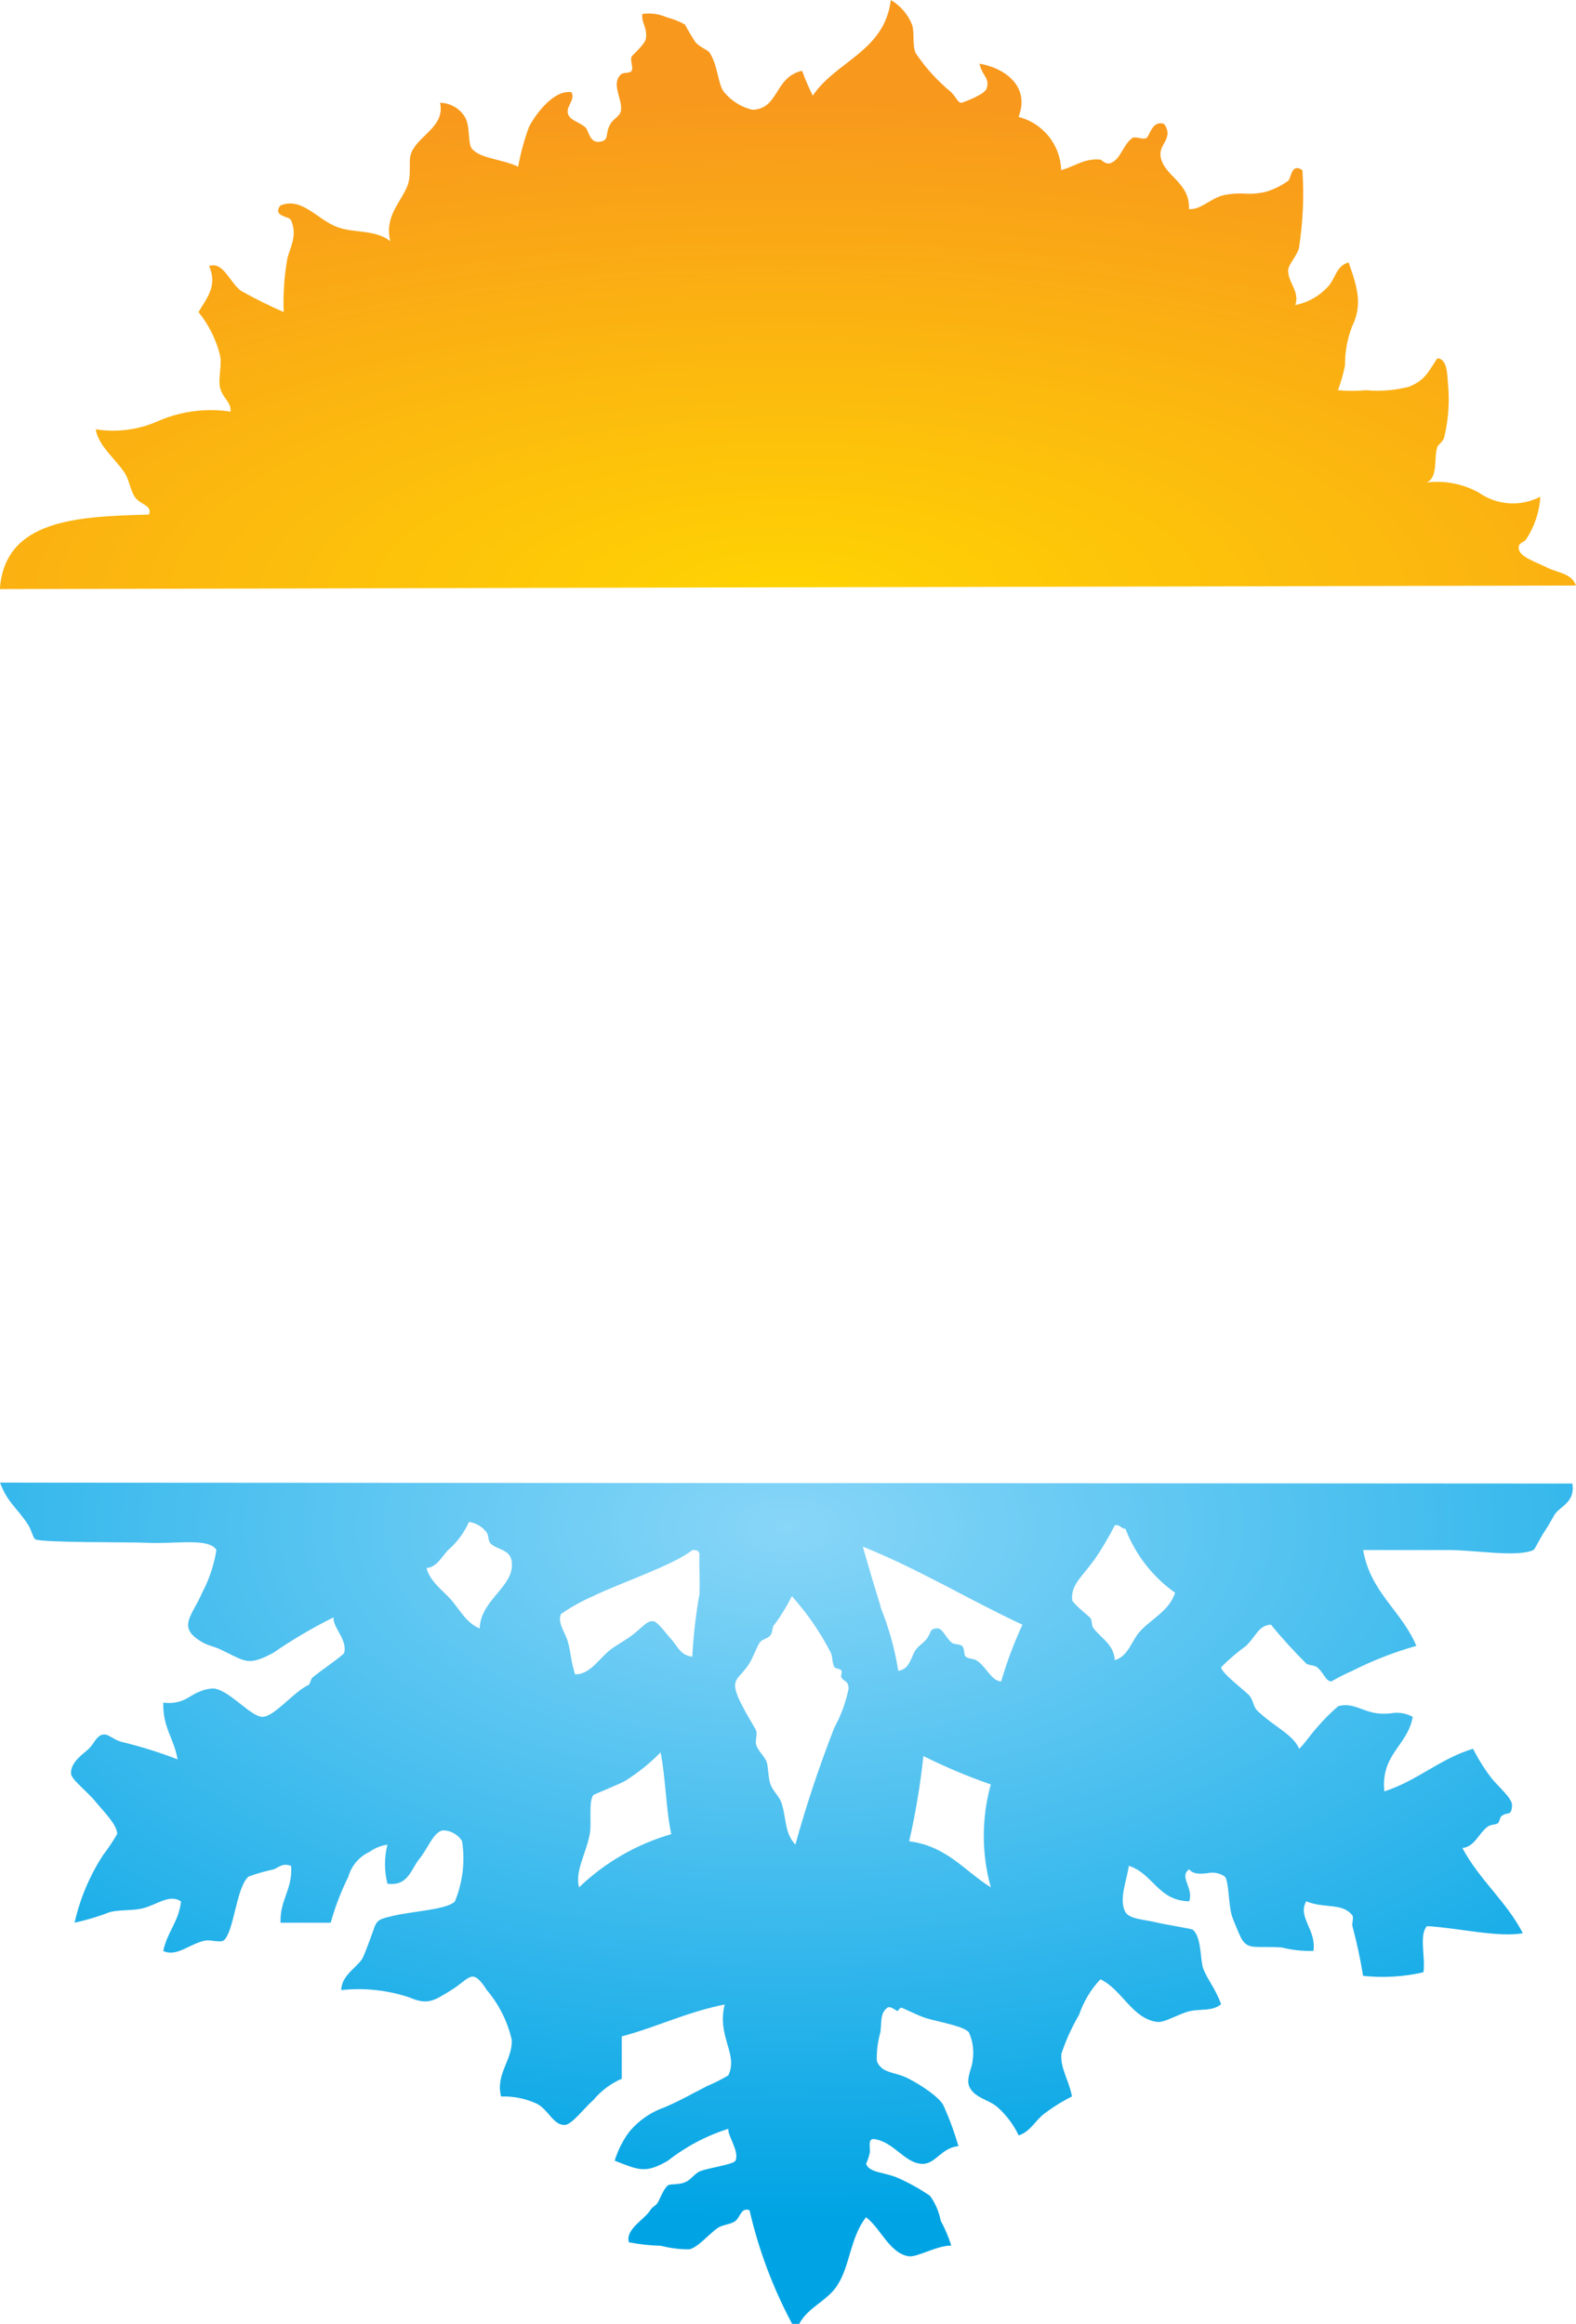
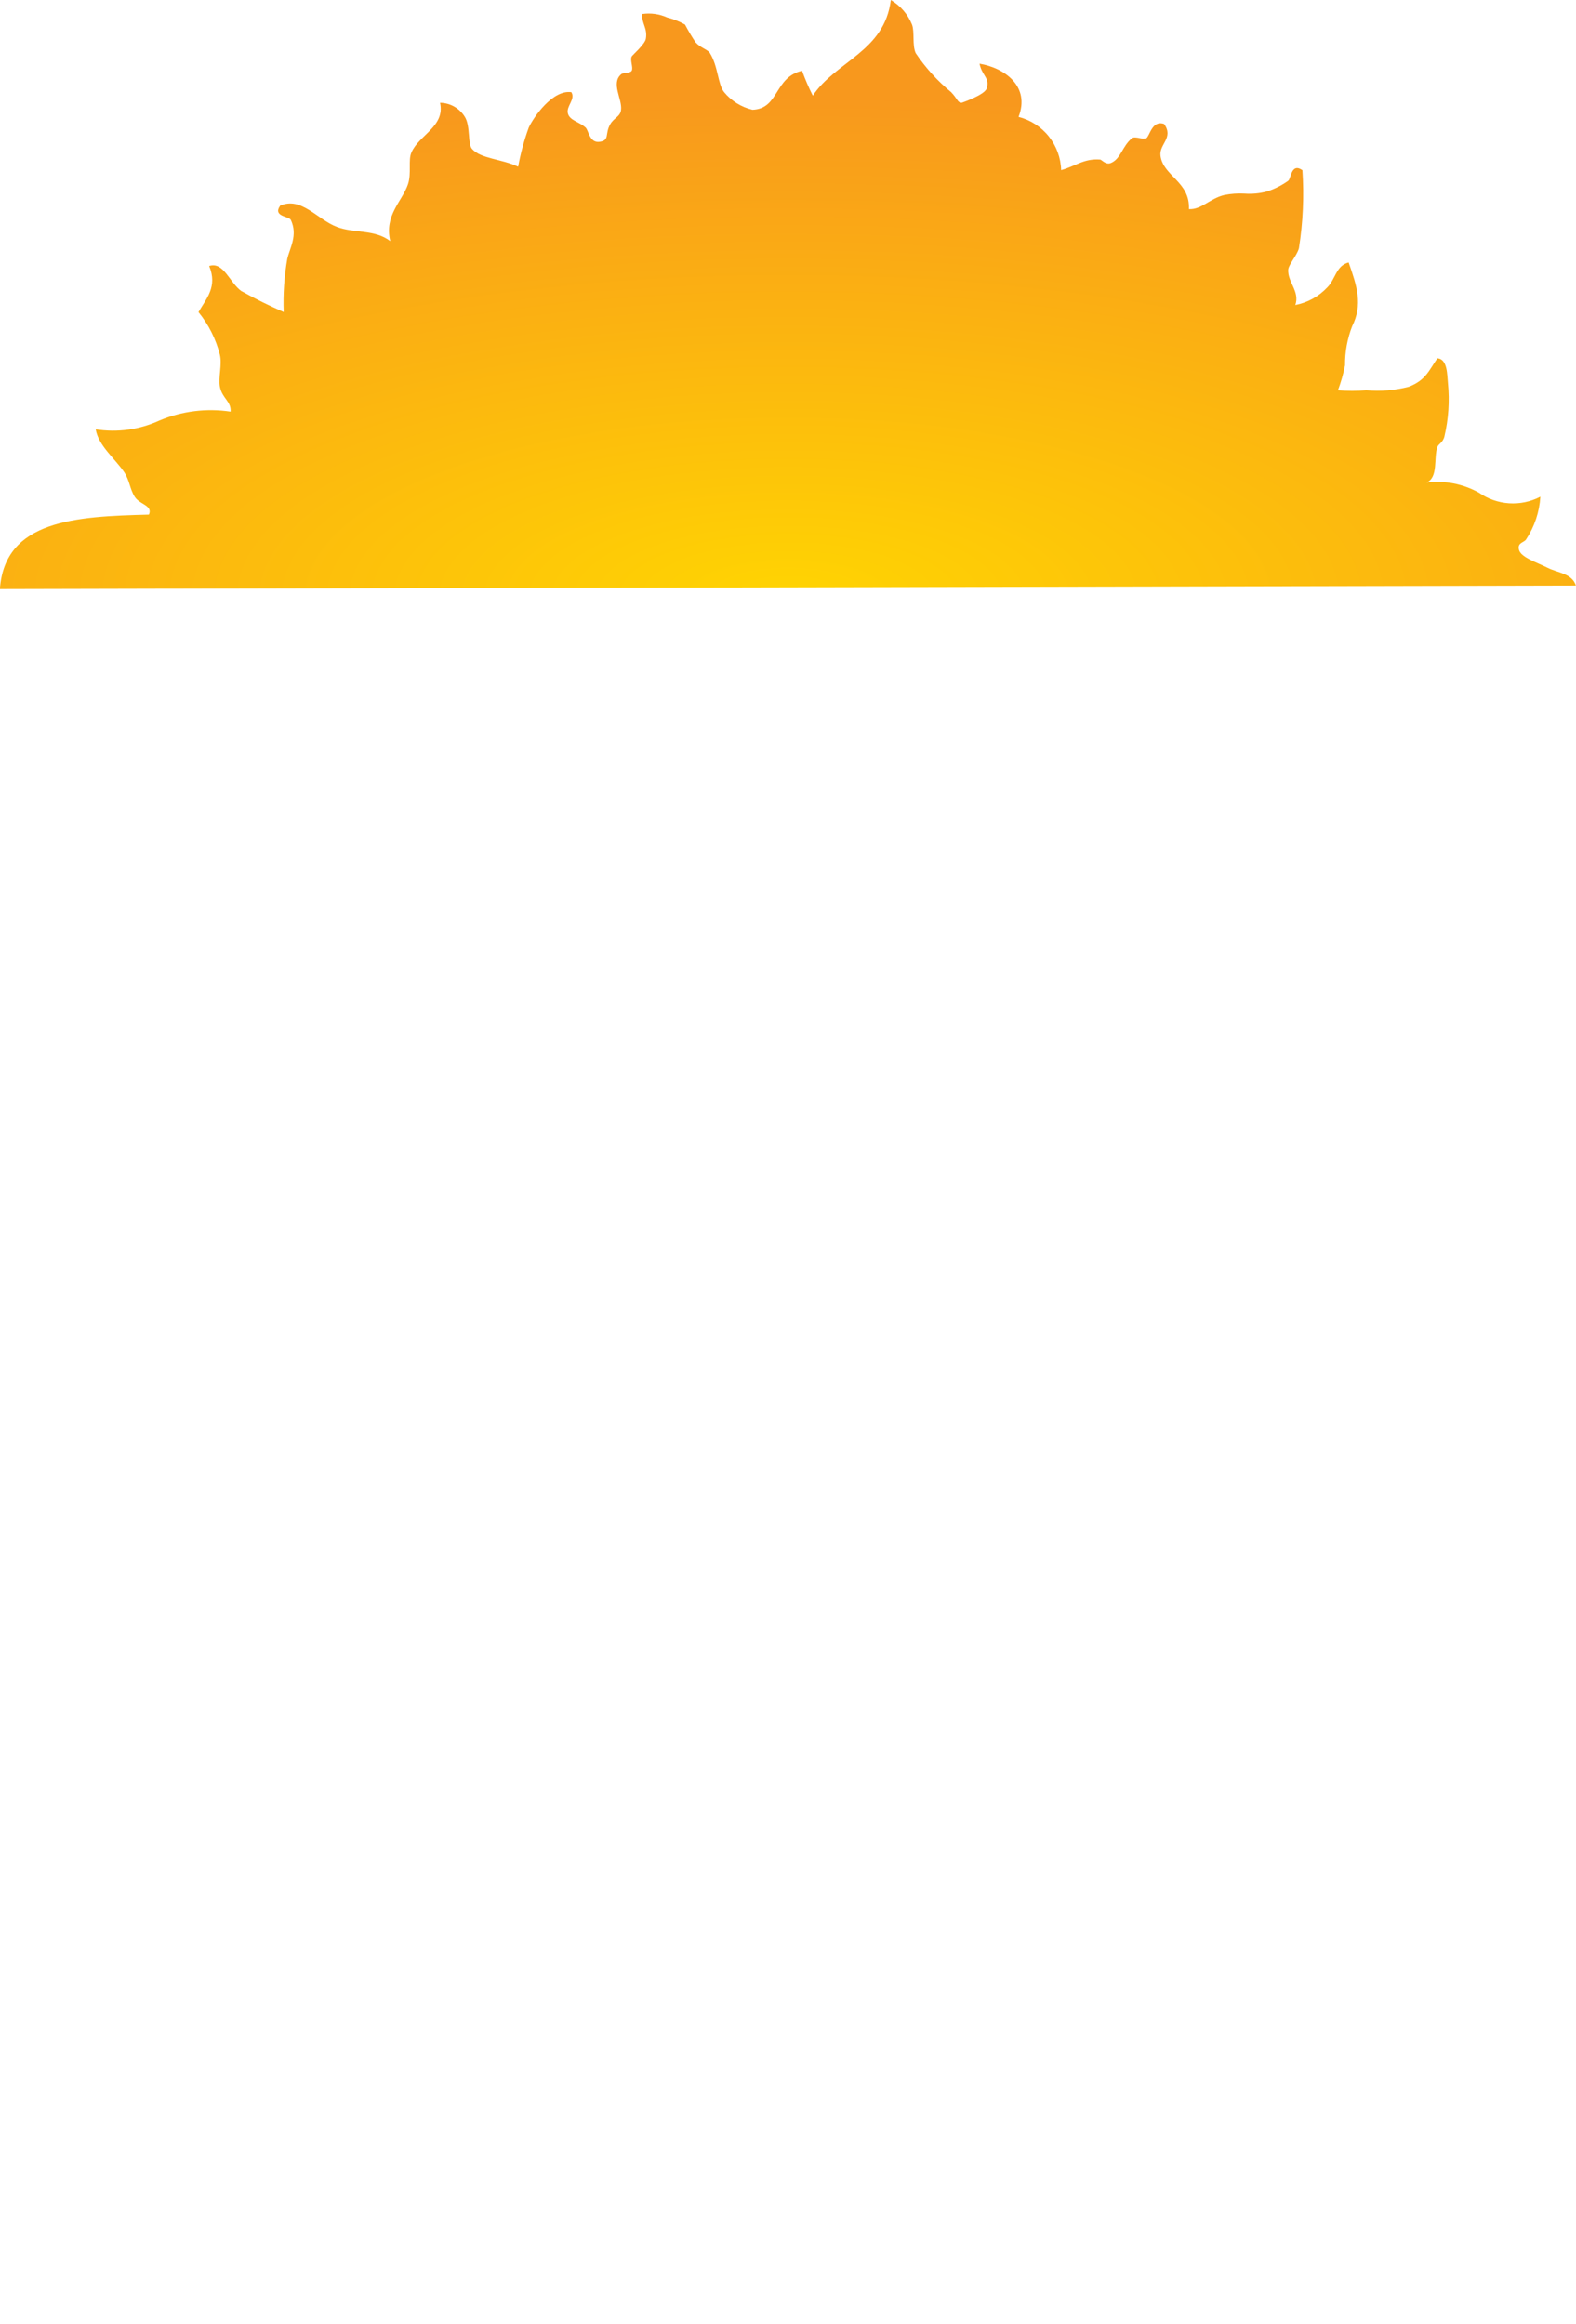
<svg xmlns="http://www.w3.org/2000/svg" width="74.447" height="109.792" viewBox="0 0 74.447 109.792">
  <defs>
    <clipPath id="clip-path">
-       <path id="Path_82149" data-name="Path 82149" d="M105.486,148.732h0m1.2-12.062a26.949,26.949,0,0,0,3.185,1.342,9.071,9.071,0,0,0,0,4.862c-1.242-.775-2.073-1.947-3.856-2.178h0a34.363,34.363,0,0,0,.671-4.025M94.271,136.5c.244,1.21.248,2.662.506,3.86a10.5,10.5,0,0,0-4.357,2.514c-.2-.771.322-1.56.506-2.514.1-.54-.07-1.49.165-1.847.017-.022,1.3-.541,1.512-.672h0a9.305,9.305,0,0,0,1.668-1.342m6.2-7.384a12.659,12.659,0,0,1,1.847,2.684c.078.158.051.462.165.672.039.07.3.078.336.165s-.053.261,0,.335c.139.21.313.118.335.506a6.371,6.371,0,0,1-.672,1.843,56.763,56.763,0,0,0-1.843,5.533c-.532-.554-.415-1.294-.672-2.013-.1-.266-.4-.541-.505-.837s-.1-.74-.165-1.006-.388-.519-.505-.841c-.07-.2.056-.471,0-.667s-1.042-1.625-1-2.178c.026-.371.327-.475.667-1.007.192-.3.332-.753.505-1.007.1-.143.388-.178.5-.336s.07-.353.17-.5l.015.006a9.256,9.256,0,0,0,.823-1.35M89.9,131.3c-.131-.493-.514-.9-.335-1.338a8.709,8.709,0,0,1,1.507-.841c1.367-.662,3.76-1.447,4.7-2.178.192-.026.3.035.336.166-.026.605.031,1.311,0,1.847l.011.007a23.567,23.567,0,0,0-.349,3.011c-.571-.053-.7-.514-1.007-.837-.192-.2-.641-.836-.837-.836-.3-.039-.537.313-1.007.667-.314.236-.754.476-1.007.671-.58.452-.966,1.175-1.677,1.175-.183-.536-.2-1.019-.336-1.512m13.919-4.527c2.684,1.076,4.989,2.5,7.546,3.69a19.609,19.609,0,0,0-1.006,2.684c-.487-.044-.7-.719-1.175-1.006-.1-.062-.393-.074-.5-.171s-.031-.388-.166-.5-.379-.056-.505-.17c-.3-.265-.414-.667-.671-.667-.393.027-.258.179-.5.5-.143.188-.366.314-.505.5-.24.323-.279.946-.837,1.007a13.744,13.744,0,0,0-.841-3.015l.013,0c-.287-.928-.566-1.865-.85-2.858m10.9,3.864c-.113-.153-.043-.375-.166-.506-.039-.044-.84-.689-.84-.837-.083-.723.571-1.2,1.006-1.847h.012a14.534,14.534,0,0,0,.994-1.673c.27-.049.287.165.505.165a6.566,6.566,0,0,0,2.344,3.019c-.263.854-1.138,1.241-1.673,1.843-.4.449-.522,1.146-1.175,1.342-.052-.753-.627-1.01-1.006-1.507M84.389,129.3c-.392-.449-1-.854-1.175-1.512.466-.022.745-.558,1.007-.837a3.817,3.817,0,0,0,1-1.342,1.276,1.276,0,0,1,.841.505c.079.1.07.4.166.5.3.319.915.271,1.007.837.2,1.184-1.477,1.82-1.508,3.189-.614-.235-.95-.893-1.341-1.342m-19.98-3.537c.148.236.222.619.336.672.362.165,4.392.121,5.364.165.368.016.76,0,1.139-.011.935-.033,1.794-.066,2.046.346a6.524,6.524,0,0,1-.671,2.013c-.47,1.106-1.228,1.639,0,2.344.3.174.531.191.841.335,1.206.566,1.289.823,2.514.17a22.961,22.961,0,0,1,2.85-1.677c-.061.453.663,1.046.5,1.677-.019.1-1.128.857-1.507,1.175-.048.044-.122.313-.166.336-.706.318-1.617,1.5-2.178,1.512s-1.594-1.3-2.344-1.342a1.78,1.78,0,0,0-.671.166c-.418.147-.749.614-1.677.505-.043,1.163.519,1.717.672,2.68a20.575,20.575,0,0,0-2.684-.836c-.4-.135-.605-.379-.837-.336-.318.057-.423.436-.671.671s-.871.626-.841,1.175c.017.282.739.81,1.175,1.342.38.462,1.007,1.076,1.007,1.512a9.971,9.971,0,0,1-.671,1,9.828,9.828,0,0,0-1.342,3.189,11.226,11.226,0,0,0,1.677-.505c.461-.113,1.038-.06,1.507-.165.689-.161,1.3-.71,1.843-.336-.1.954-.671,1.473-.836,2.344.654.3,1.264-.371,2.013-.5a1.544,1.544,0,0,1,.339.019c.2.023.417.046.5-.019.492-.4.587-2.509,1.175-3.019a9.024,9.024,0,0,1,1.175-.336c.262-.091.427-.327.836-.165.074,1.133-.536,1.581-.5,2.684h2.368a12.439,12.439,0,0,1,.837-2.178,1.836,1.836,0,0,1,1.007-1.175,1.877,1.877,0,0,1,.837-.336,3.772,3.772,0,0,0,0,1.843c.985.133,1.1-.675,1.512-1.175s.7-1.368,1.175-1.342a1.09,1.09,0,0,1,.837.5,5.326,5.326,0,0,1-.336,2.853c-.343.379-1.93.462-2.85.667-.991.225-.809.216-1.175,1.175-.1.261-.261.7-.335.837-.231.427-1.007.807-1.007,1.512a7.59,7.59,0,0,1,3.185.336c.876.37,1.129.213,2.013-.336s.972-1.1,1.677,0a5.539,5.539,0,0,1,1.175,2.344c.056.941-.781,1.629-.5,2.684a3.7,3.7,0,0,1,1.677.335c.558.275.793,1.046,1.342,1.007.336-.025.915-.809,1.338-1.175a3.63,3.63,0,0,1,1.342-1.007v-2c1.677-.447,3.089-1.158,4.863-1.507-.383,1.525.658,2.34.17,3.35a8.38,8.38,0,0,1-1.006.505c-.736.375-1.207.658-2.013,1.007a3.737,3.737,0,0,0-1.677,1.175,4.473,4.473,0,0,0-.671,1.342c1.128.435,1.442.627,2.514,0a9.044,9.044,0,0,1,2.854-1.507c-.04.332.539,1.071.335,1.507-.086.179-1.241.331-1.677.5-.236.1-.44.409-.671.505-.366.165-.706.065-.841.165-.218.161-.4.705-.5.841s-.231.162-.336.331c-.262.432-1.19.9-1.007,1.512a8.743,8.743,0,0,0,1.507.165,5.334,5.334,0,0,0,1.342.17c.418-.087.941-.736,1.342-1.007.252-.17.609-.161.84-.335s.266-.654.667-.506a21.691,21.691,0,0,0,2.013,5.368h.335c.412-.794,1.352-1.087,1.818-1.852.575-.889.606-2.265,1.338-3.185.705.536,1.107,1.7,2.013,1.843.4.061,1.316-.505,2.013-.505a6.373,6.373,0,0,0-.5-1.175,2.9,2.9,0,0,0-.505-1.175,9.369,9.369,0,0,0-1.507-.841c-.6-.275-1.368-.236-1.512-.672a2.682,2.682,0,0,0,.171-.5c.048-.236-.109-.645.165-.672.982.1,1.479,1.175,2.35,1.175.605-.008.885-.771,1.677-.837a14.739,14.739,0,0,0-.671-1.843c-.144-.427-1.1-1.046-1.677-1.342-.679-.352-1.276-.23-1.507-.84a4.335,4.335,0,0,1,.165-1.342c.074-.5-.027-.913.336-1.175.142-.1.393.144.5.17-.045-.014.113-.183.168-.17s.844.406,1.175.5c.532.162,1.808.379,2.008.672a2.36,2.36,0,0,1,.171,1.342c-.014.3-.3.8-.171,1.175.213.571.946.65,1.342,1.007a4.176,4.176,0,0,1,1.006,1.338c.531-.165.774-.68,1.175-1a8.664,8.664,0,0,1,1.342-.841c-.135-.754-.558-1.324-.5-2.013a9.715,9.715,0,0,1,.836-1.843,4.608,4.608,0,0,1,1.007-1.677c1.016.471,1.5,1.865,2.684,2.013.339.047,1.037-.388,1.507-.5.562-.135,1.076.018,1.512-.336-.3-.806-.645-1.155-.841-1.677-.161-.437-.066-1.477-.5-1.847-.048-.039-1.354-.253-1.677-.332-.579-.148-1.315-.152-1.507-.505-.323-.588.083-1.537.166-2.178,1.154.37,1.372,1.647,2.85,1.677.223-.641-.5-1.158,0-1.511.191.242.515.215.843.188a1.051,1.051,0,0,1,.834.147c.2.183.174,1.3.335,1.843.07.226.257.653.336.84.275.656.492.653,1.162.65.226,0,.5,0,.851.022a5.611,5.611,0,0,0,1.507.165c.156-.993-.77-1.6-.336-2.344.847.358,1.7.048,2.179.667.069.091-.031.392,0,.505a23.639,23.639,0,0,1,.505,2.35,8.575,8.575,0,0,0,2.85-.17c.108-.676-.222-1.783.17-2.179,1.447.078,3.338.545,4.526.336-.779-1.512-2.061-2.527-2.854-4.026.57-.062.74-.649,1.175-1,.139-.117.418-.1.5-.171s.087-.265.17-.335c.283-.24.463.047.5-.5.026-.353-.723-.951-1.006-1.342a8.69,8.69,0,0,1-.837-1.342c-1.578.475-2.625,1.512-4.192,2.013-.17-1.778,1.1-2.143,1.342-3.52a1.541,1.541,0,0,0-1.033-.167,2.824,2.824,0,0,1-.644,0c-.732-.1-1.172-.531-1.847-.336a9.439,9.439,0,0,0-1,1.007c-.323.357-.571.75-.841,1.007-.27-.685-1.268-1.09-2.013-1.843-.134-.139-.166-.471-.335-.671s-1.338-1.072-1.338-1.342a9.367,9.367,0,0,1,1.175-1.006c.483-.466.583-.963,1.175-1.007a24.4,24.4,0,0,0,1.677,1.843c.122.092.374.066.505.17.336.275.392.65.672.672a10.4,10.4,0,0,1,1-.506,16.751,16.751,0,0,1,3.019-1.175c-.693-1.656-2.17-2.522-2.514-4.527h4.018c1.328,0,3.224.353,4.025,0,.066-.026.328-.583.5-.837.222-.328.427-.719.505-.841.253-.4.976-.558.837-1.464l-74.275-.044c.375.985.731,1.09,1.342,2.013" transform="translate(-63.067 -123.747)" fill="none" />
-     </clipPath>
+       </clipPath>
    <radialGradient id="radial-gradient" cx="0.5" cy="0.053" r="0.821" gradientUnits="objectBoundingBox">
      <stop offset="0" stop-color="#88d6f8" />
      <stop offset="1" stop-color="#00a4e4" />
    </radialGradient>
    <clipPath id="clip-path-2">
      <path id="Path_82187" data-name="Path 82187" d="M105.044,0c-.3,2.436-2.593,2.88-3.687,4.518a10.65,10.65,0,0,1-.506-1.175c-1.325.3-1.075,1.8-2.344,1.843a2.479,2.479,0,0,1-1.342-.837c-.3-.383-.275-1.216-.671-1.847-.105-.166-.432-.236-.672-.5a9.217,9.217,0,0,1-.5-.841,3.316,3.316,0,0,0-.84-.335A2.126,2.126,0,0,0,93.306.659c-.052.434.257.665.165,1.175-.045.266-.671.8-.671.841-.083.17.092.537,0,.671s-.379.056-.5.165c-.484.424.061,1.168,0,1.678-.035.323-.332.375-.505.671-.275.466-.014.763-.5.837s-.527-.541-.671-.672c-.31-.28-.753-.331-.837-.671s.374-.667.165-1c-.88-.128-1.782,1.177-2.013,1.673a11.421,11.421,0,0,0-.5,1.847c-.768-.366-1.765-.37-2.178-.84-.213-.239-.07-1.071-.336-1.507a1.39,1.39,0,0,0-1.175-.671C84,5.97,82.748,6.38,82.4,7.2c-.166.357.01.985-.166,1.507-.27.8-1.129,1.459-.836,2.684-.736-.567-1.691-.358-2.519-.671-.937-.354-1.673-1.443-2.68-1.007-.37.519.418.5.5.671.345.724-.048,1.334-.165,1.843a11.988,11.988,0,0,0-.17,2.514,22.319,22.319,0,0,1-2.013-1c-.544-.4-.836-1.4-1.507-1.175.406.977-.134,1.534-.505,2.178a5.226,5.226,0,0,1,1.011,2.014c.113.471-.083,1.076,0,1.512.109.556.536.678.505,1.175a6.248,6.248,0,0,0-3.359.42,5.239,5.239,0,0,1-3.012.416c.127.771.9,1.372,1.338,2.013.265.392.269.8.505,1.175s.863.4.671.841c-3.446.087-6.809.248-7.041,3.52l74.447-.168c-.179-.575-.871-.6-1.342-.841s-1.241-.48-1.342-.837.248-.348.335-.506a4.106,4.106,0,0,0,.671-2.013,2.8,2.8,0,0,1-2.9-.189,4.051,4.051,0,0,0-2.471-.482c.557-.245.326-1.155.505-1.673.052-.157.261-.2.335-.505a7.706,7.706,0,0,0,.166-2.514c-.039-.378-.014-1.144-.5-1.175-.4.575-.544,1.028-1.342,1.342a5.855,5.855,0,0,1-2.013.166,7.683,7.683,0,0,1-1.342,0,7.37,7.37,0,0,0,.335-1.175,4.981,4.981,0,0,1,.336-1.847c.515-1.028.226-1.9-.165-3.015-.6.151-.624.8-1.007,1.175a2.791,2.791,0,0,1-1.512.837c.222-.645-.371-1.085-.336-1.673.018-.236.405-.653.506-1.007a16.582,16.582,0,0,0,.165-3.69c-.532-.37-.532.4-.671.5a3.628,3.628,0,0,1-1,.505,3.2,3.2,0,0,1-1.063.1,3.841,3.841,0,0,0-.95.066c-.688.161-1.094.706-1.677.666.061-1.294-1.211-1.55-1.342-2.514-.074-.561.64-.845.17-1.507-.576-.2-.684.593-.842.671a.59.59,0,0,1-.321-.007c-.138-.025-.277-.05-.35.007-.466.365-.523.98-1.007,1.175-.236.1-.436-.165-.5-.165-.763-.061-1.177.318-1.843.5a2.675,2.675,0,0,0-2.013-2.515c.558-1.433-.641-2.313-1.843-2.514.121.591.5.657.335,1.175-.1.305-1.175.671-1.175.671-.209-.009-.179-.162-.5-.5a8.586,8.586,0,0,1-1.677-1.846c-.17-.384-.044-.994-.17-1.342A2.387,2.387,0,0,0,105.044,0Z" transform="translate(-62.963 0.001)" fill="none" />
    </clipPath>
    <radialGradient id="radial-gradient-2" cx="0.5" cy="1.012" r="0.849" gradientUnits="objectBoundingBox">
      <stop offset="0" stop-color="#ffd402" />
      <stop offset="1" stop-color="#f8981d" />
    </radialGradient>
  </defs>
  <g id="half-sun-half-snowflake" transform="translate(-468.149 -1034.46)">
    <g id="Group_71001" data-name="Group 71001" transform="translate(468.149 1104.499)">
      <g id="Group_20243" data-name="Group 20243" transform="translate(0)" clip-path="url(#clip-path)">
-         <rect id="Rectangle_11809" data-name="Rectangle 11809" width="74.415" height="39.753" transform="translate(0 0)" fill="url(#radial-gradient)" />
-       </g>
+         </g>
    </g>
    <g id="Group_71002" data-name="Group 71002" transform="translate(468.149 1034.46)">
      <g id="Group_20322" data-name="Group 20322" transform="translate(0)" clip-path="url(#clip-path-2)">
        <rect id="Rectangle_11836" data-name="Rectangle 11836" width="74.447" height="27.833" transform="translate(0 0)" fill="url(#radial-gradient-2)" />
      </g>
    </g>
  </g>
</svg>